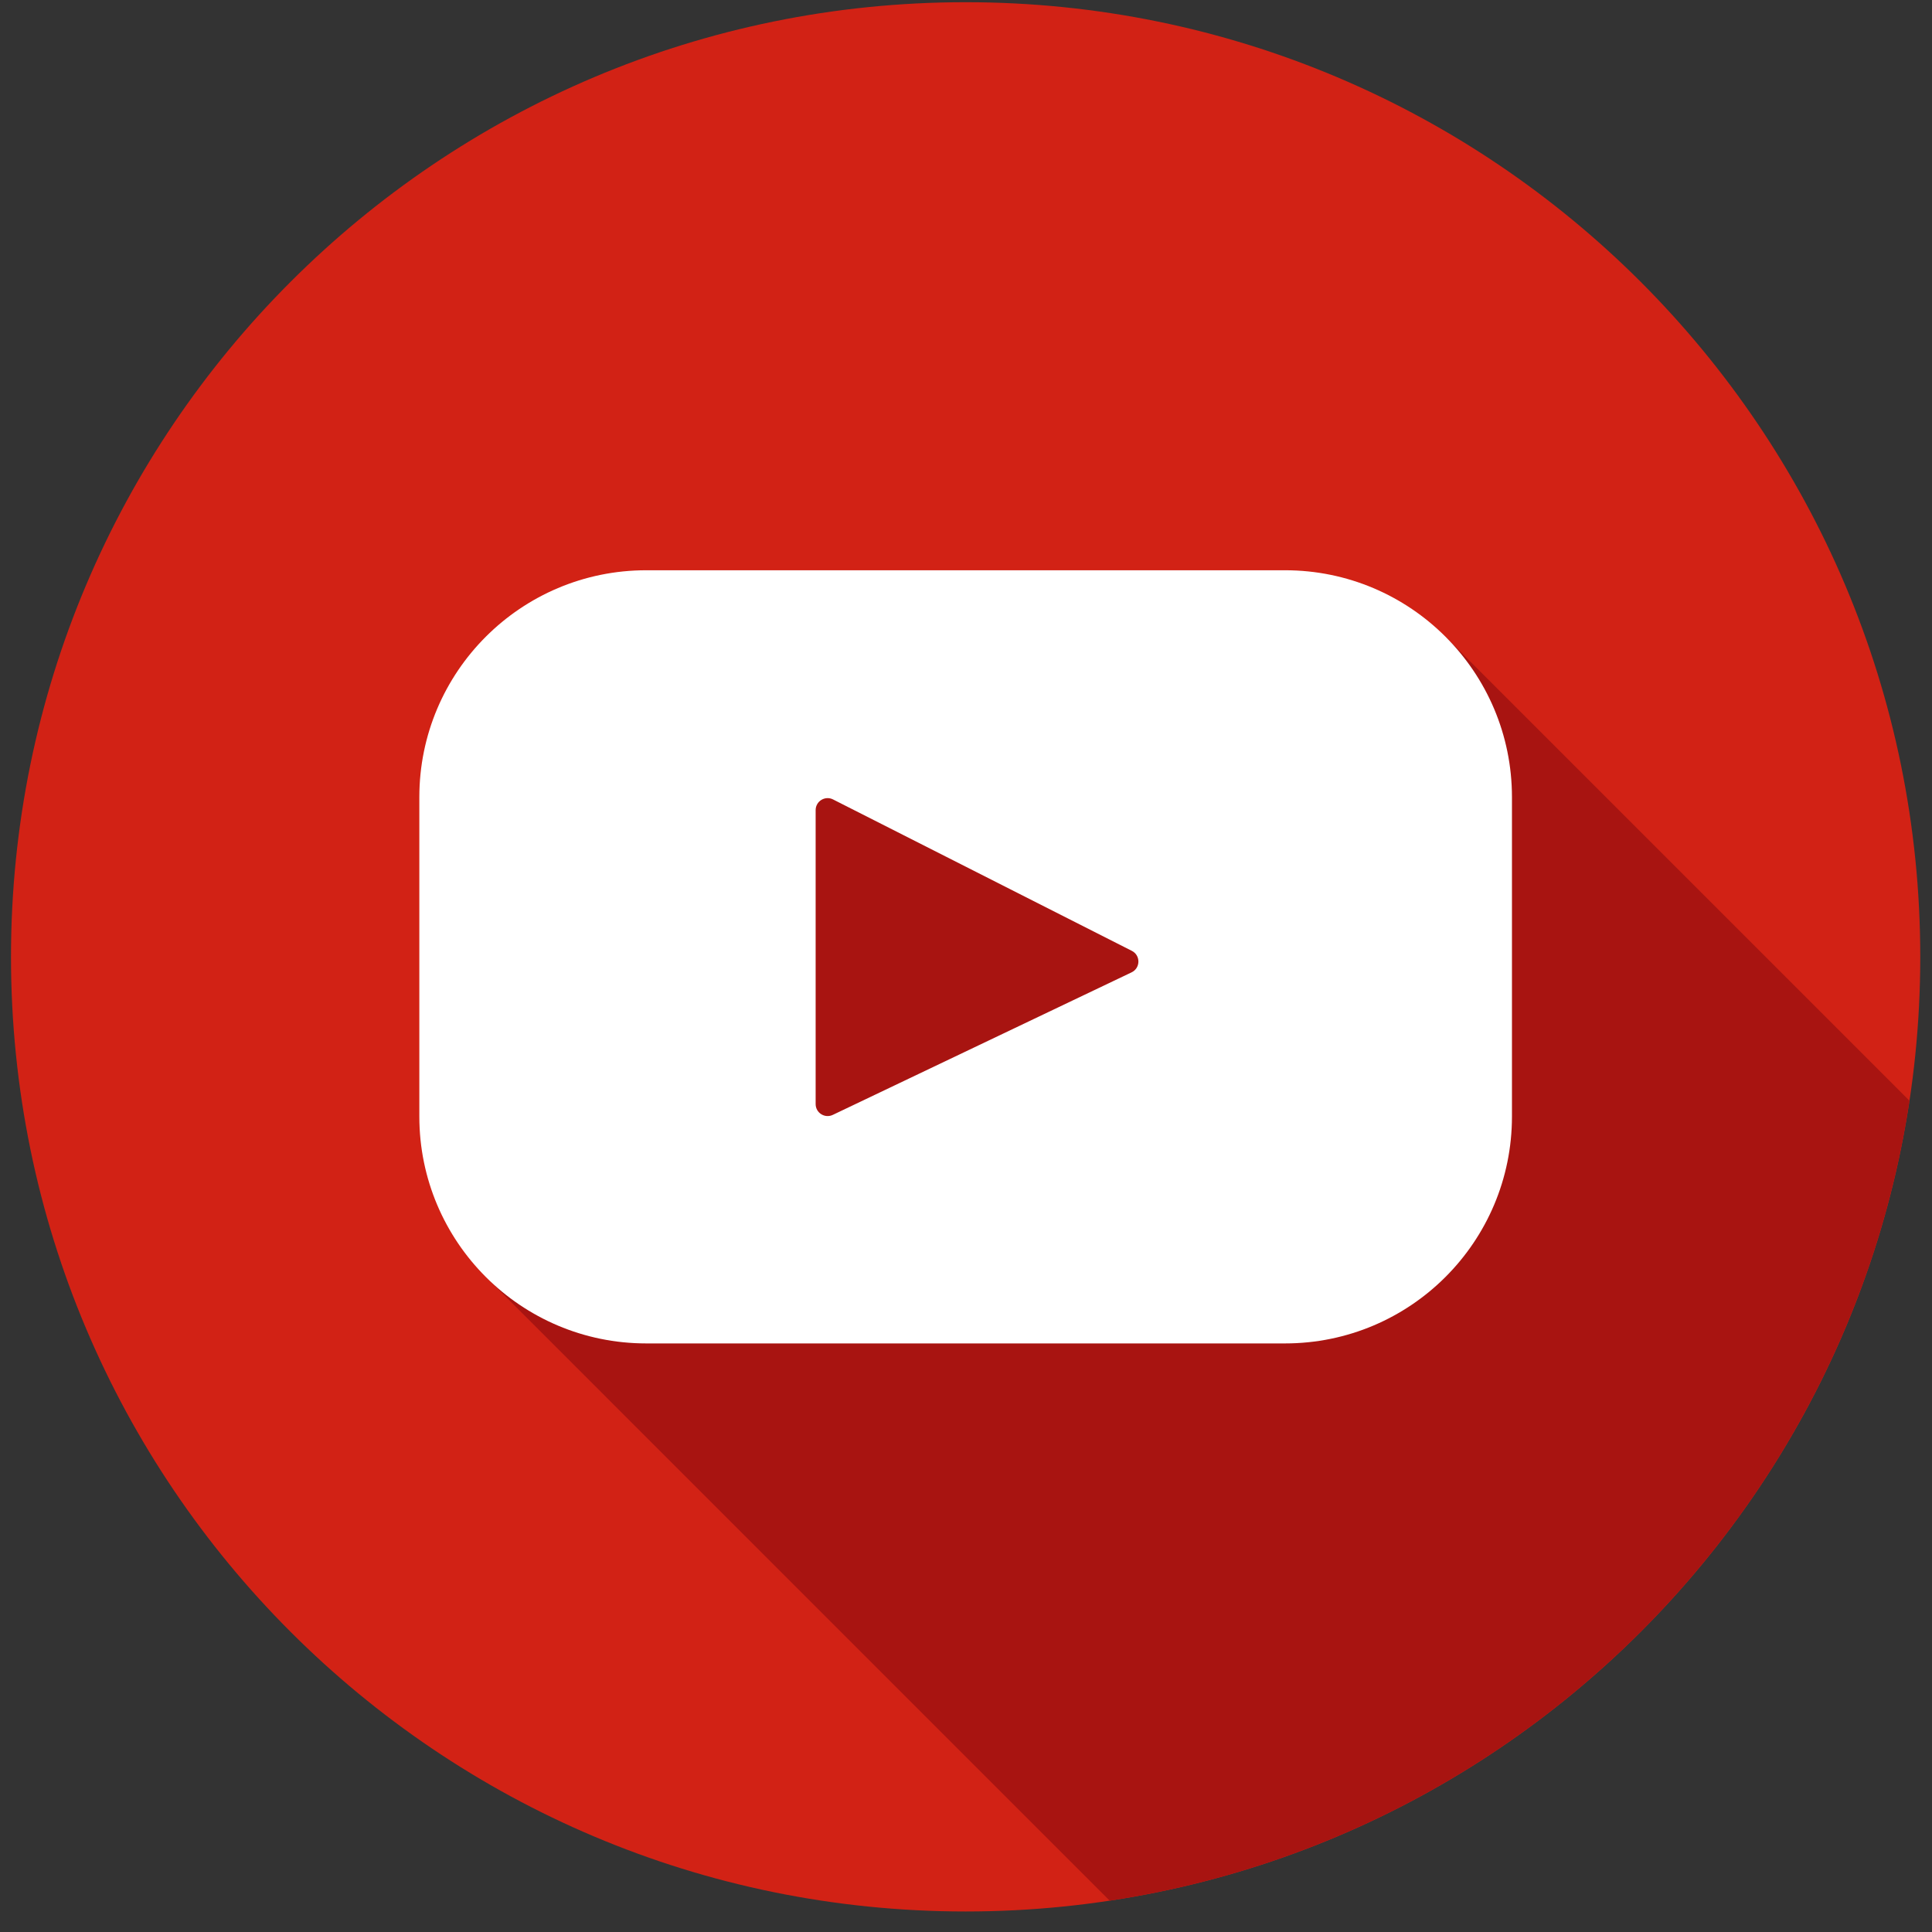
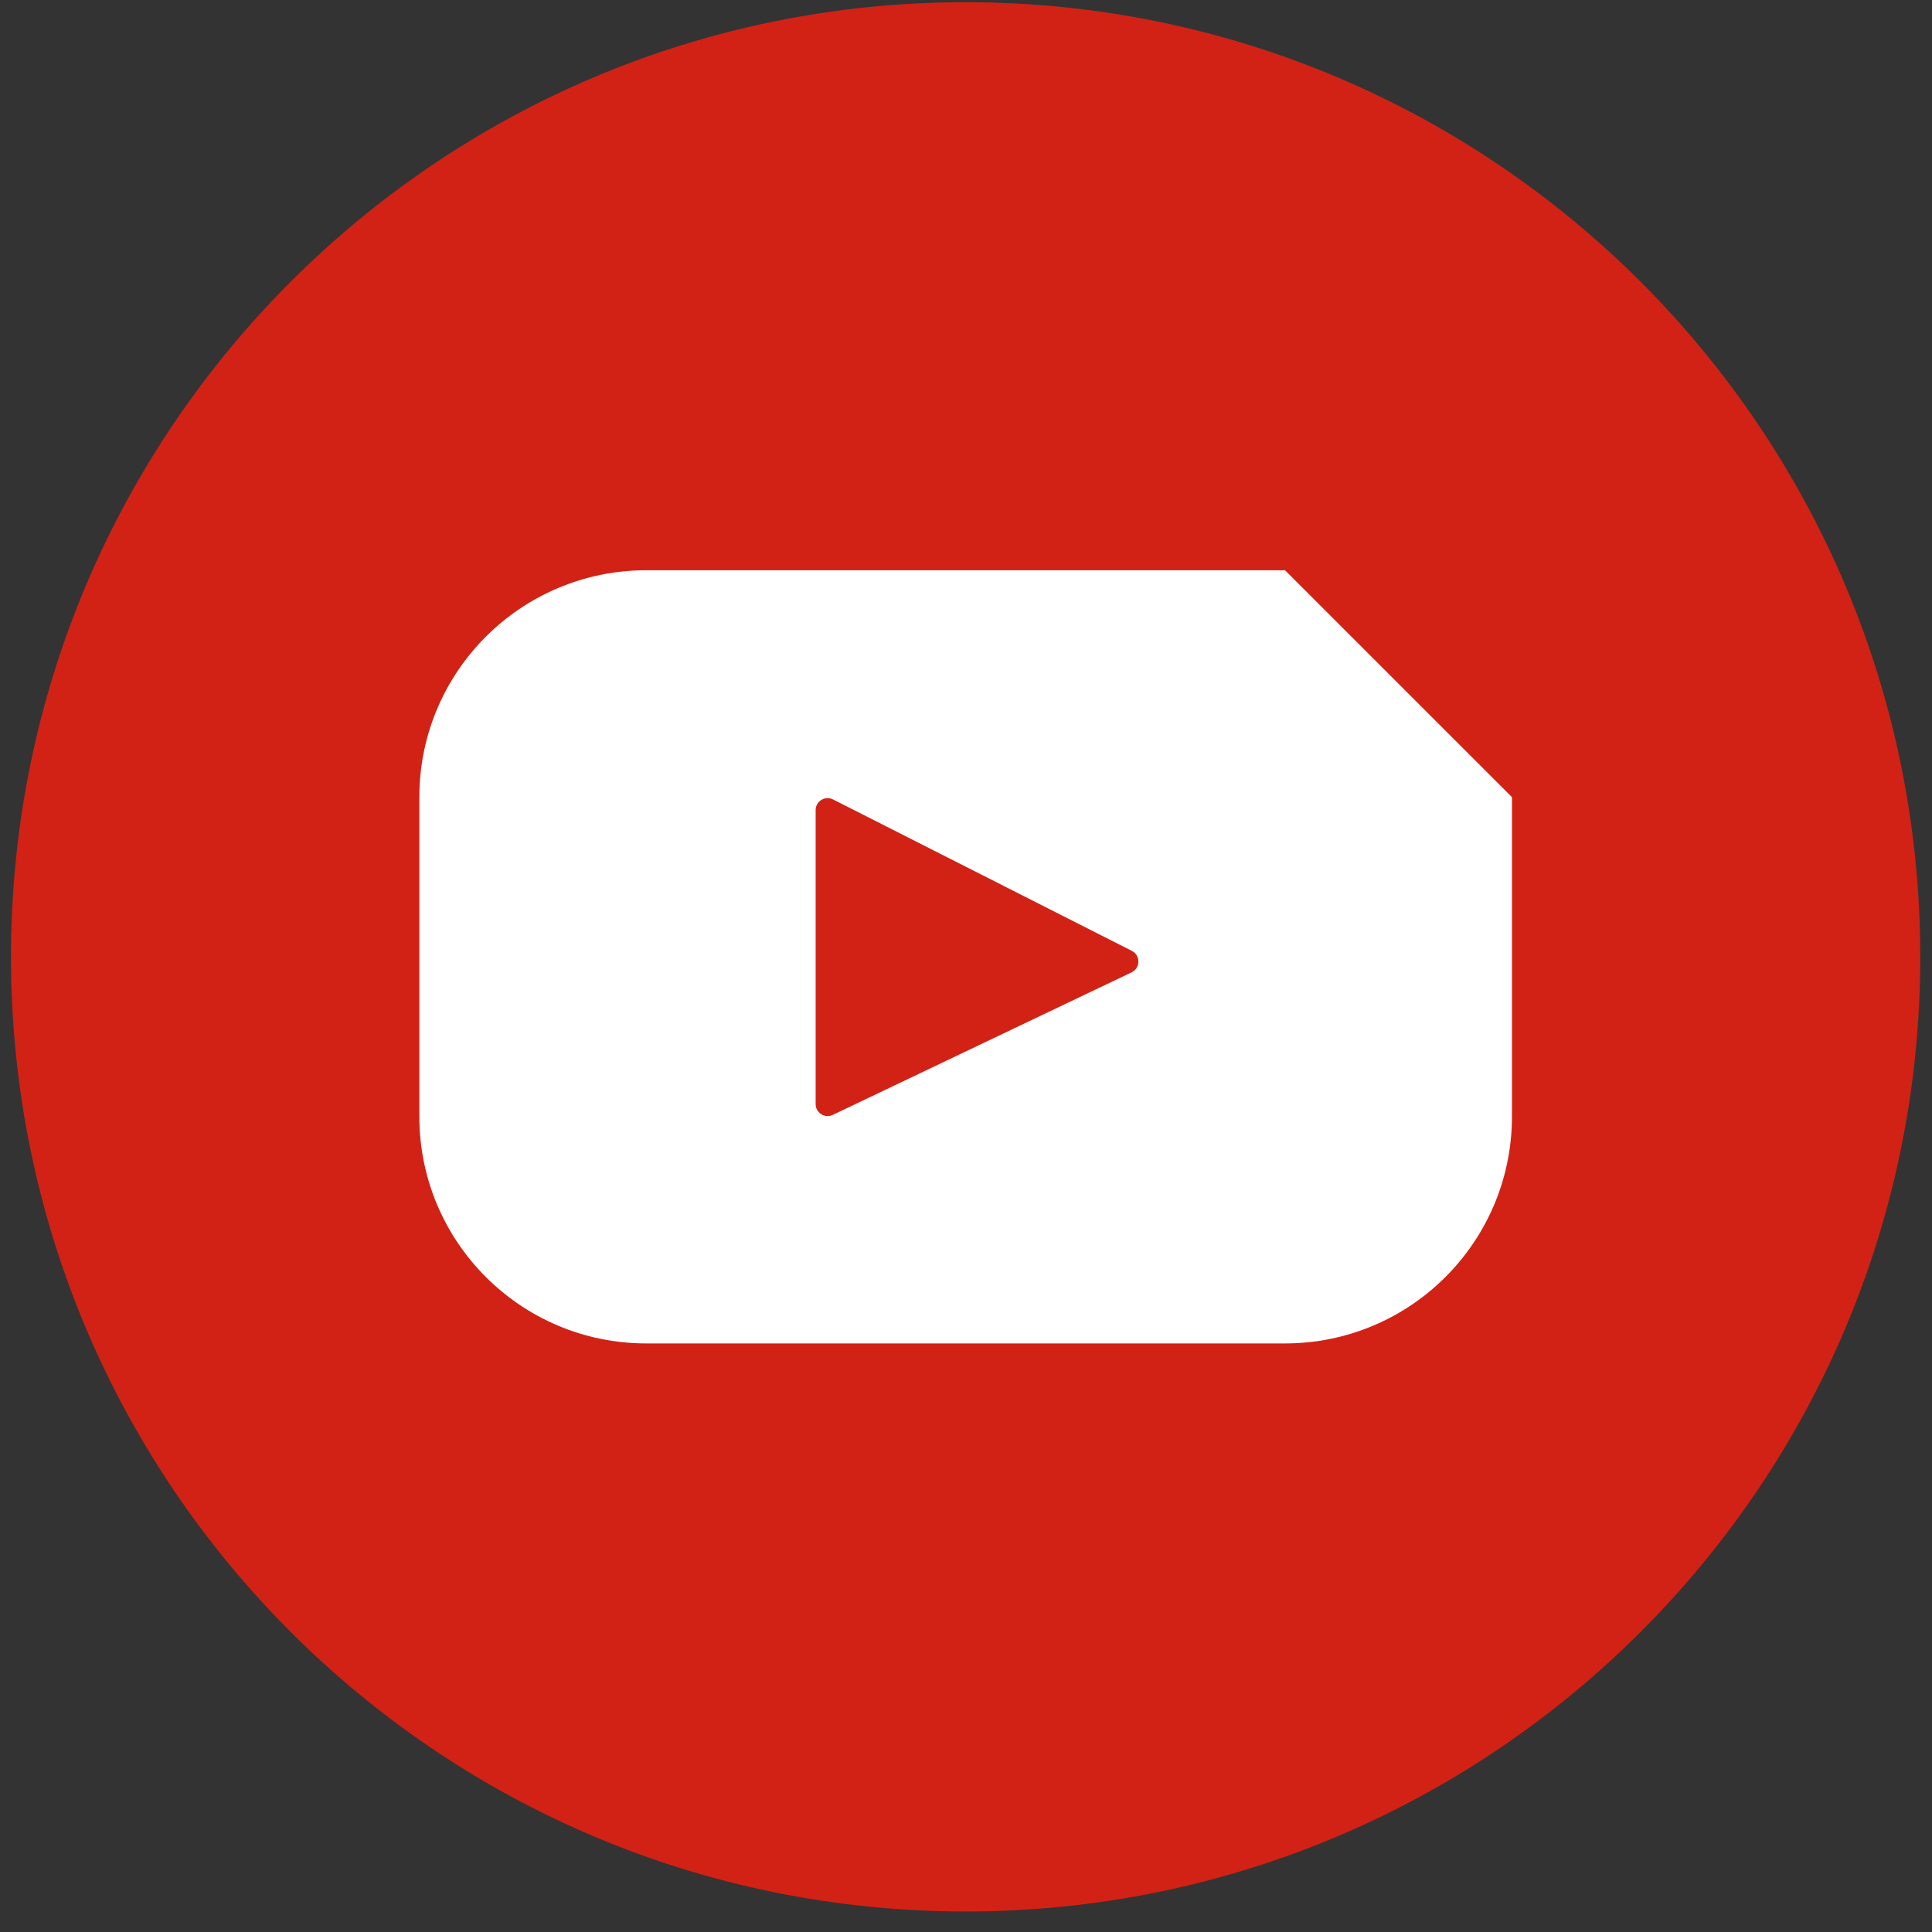
<svg xmlns="http://www.w3.org/2000/svg" width="85" height="85" viewBox="0 0 85 85" fill="none">
  <rect x="0" y="0" width="85" height="85" fill="#333333" stroke="none" />
  <g clip-path="url(#clip0_3992_10289)">
    <path d="M42.484 84.097C65.68 84.097 84.484 65.293 84.484 42.097C84.484 18.901 65.68 0.097 42.484 0.097C19.288 0.097 0.484 18.901 0.484 42.097C0.484 65.293 19.288 84.097 42.484 84.097Z" fill="#D22215" />
-     <path d="M63.624 28.043C62.365 28.427 61.052 28.758 59.736 29.087C50.403 31.066 37.959 25.693 32.585 34.46C28.103 41.432 26.688 50.156 21.59 56.389L48.821 83.621C66.945 80.878 81.269 66.552 84.009 48.428L63.624 28.043Z" fill="#A81411" />
-     <path d="M56.536 25.089H28.433C22.919 25.089 18.449 29.559 18.449 35.072V49.121C18.449 54.635 22.919 59.105 28.433 59.105H56.536C62.05 59.105 66.52 54.635 66.52 49.121V35.072C66.52 29.559 62.05 25.089 56.536 25.089ZM49.784 42.78L36.64 49.05C36.289 49.217 35.885 48.962 35.885 48.574V35.643C35.885 35.249 36.3 34.994 36.651 35.172L49.795 41.833C50.187 42.031 50.18 42.592 49.784 42.78Z" fill="white" />
+     <path d="M56.536 25.089H28.433C22.919 25.089 18.449 29.559 18.449 35.072V49.121C18.449 54.635 22.919 59.105 28.433 59.105H56.536C62.05 59.105 66.52 54.635 66.52 49.121V35.072ZM49.784 42.78L36.64 49.05C36.289 49.217 35.885 48.962 35.885 48.574V35.643C35.885 35.249 36.3 34.994 36.651 35.172L49.795 41.833C50.187 42.031 50.18 42.592 49.784 42.78Z" fill="white" />
  </g>
  <defs>
    <clipPath id="clip0_3992_10289">
      <rect width="84" height="84" fill="white" transform="translate(0.484 0.097)" />
    </clipPath>
  </defs>
</svg>